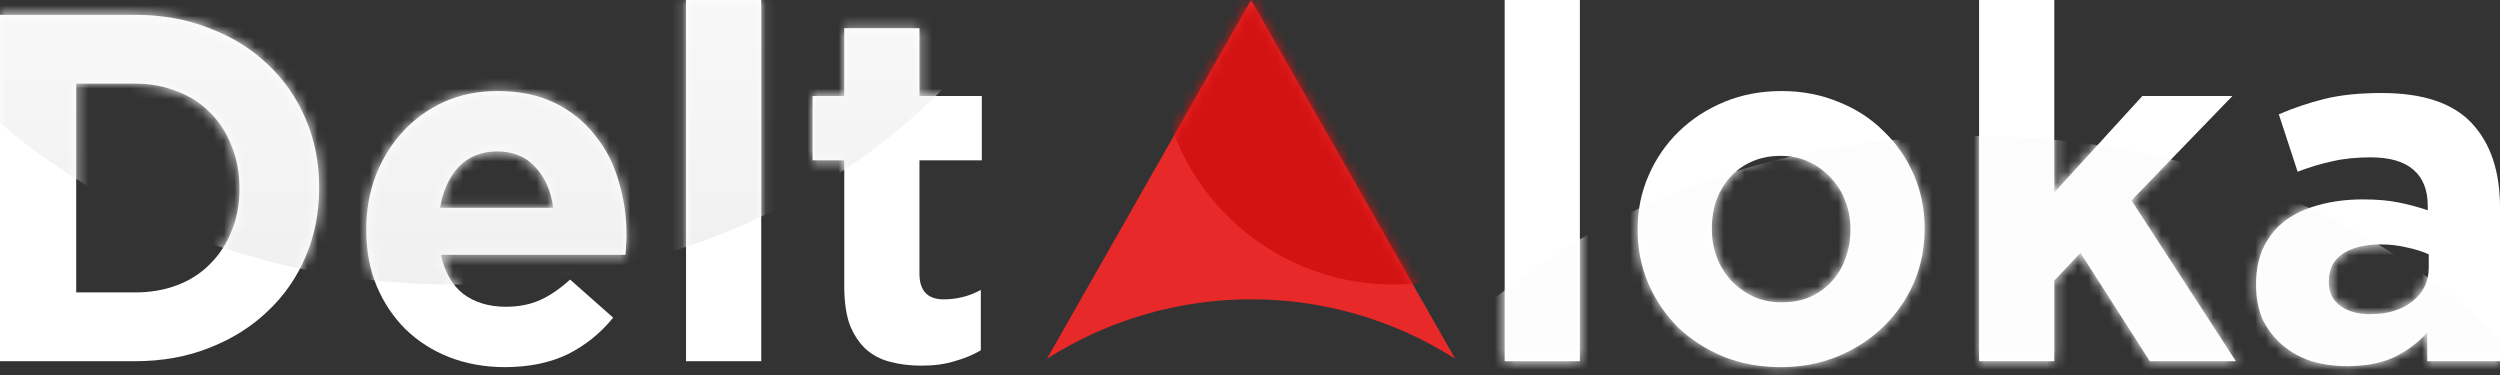
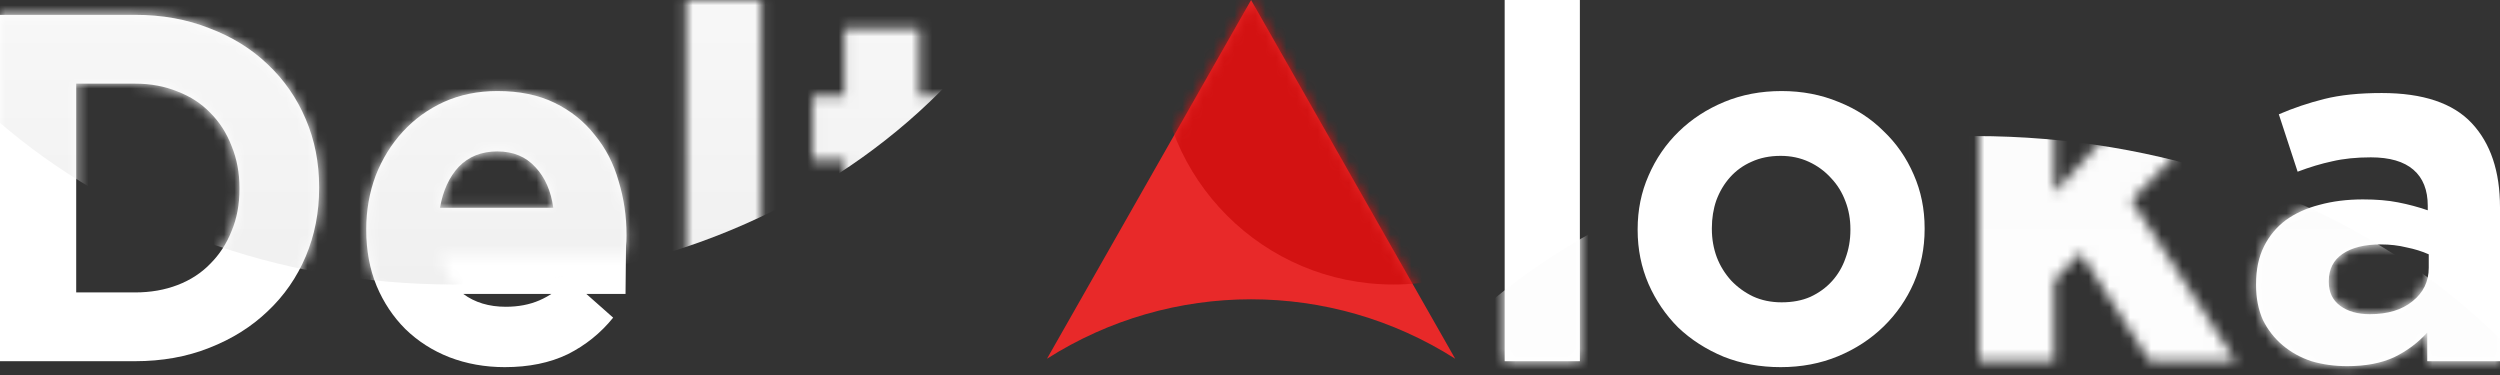
<svg xmlns="http://www.w3.org/2000/svg" width="240" height="36" viewBox="0 0 240 36" fill="none">
  <rect x="0" y="0" width="240" height="36" fill="#333333" stroke="none" />
  <path d="M120.104 0L139.698 34.438C127.743 26.83 112.465 26.83 100.51 34.438L120.104 0Z" fill="#E82929" />
  <path d="M30.638 18.05V17.955C30.638 15.612 30.21 13.443 29.355 11.447C28.5 9.421 27.281 7.663 25.698 6.175C24.146 4.687 22.278 3.531 20.093 2.708C17.939 1.853 15.564 1.425 12.967 1.425H0V34.675H12.967C15.564 34.675 17.939 34.248 20.093 33.393C22.278 32.538 24.146 31.366 25.698 29.878C27.281 28.389 28.5 26.632 29.355 24.605C30.21 22.578 30.638 20.393 30.638 18.05ZM22.99 18.145C22.99 19.633 22.737 20.979 22.23 22.183C21.755 23.386 21.074 24.431 20.188 25.318C19.333 26.204 18.288 26.885 17.053 27.36C15.818 27.835 14.456 28.073 12.967 28.073H7.315V8.028H12.967C14.456 8.028 15.818 8.281 17.053 8.788C18.288 9.263 19.333 9.943 20.188 10.83C21.074 11.717 21.755 12.777 22.23 14.012C22.737 15.248 22.99 16.593 22.99 18.05V18.145Z" fill="white" />
-   <path d="M60.146 22.658V22.563C60.146 20.758 59.893 19.032 59.386 17.385C58.911 15.707 58.151 14.234 57.106 12.967C56.093 11.669 54.81 10.64 53.258 9.88C51.707 9.12 49.87 8.74 47.748 8.74C45.88 8.74 44.17 9.088 42.618 9.785C41.098 10.482 39.784 11.432 38.676 12.635C37.568 13.838 36.697 15.248 36.063 16.863C35.462 18.478 35.161 20.188 35.161 21.993V22.088C35.161 24.051 35.493 25.84 36.158 27.455C36.823 29.038 37.742 30.416 38.913 31.588C40.117 32.759 41.526 33.662 43.141 34.295C44.788 34.928 46.561 35.245 48.461 35.245C50.773 35.245 52.783 34.833 54.493 34.01C56.203 33.155 57.66 31.983 58.863 30.495L54.731 26.838C53.718 27.756 52.736 28.421 51.786 28.833C50.836 29.244 49.759 29.45 48.556 29.45C46.941 29.45 45.579 29.038 44.471 28.215C43.394 27.36 42.682 26.109 42.333 24.463H60.051C60.083 24.114 60.098 23.813 60.098 23.56C60.13 23.307 60.146 23.006 60.146 22.658ZM53.116 19.95H42.238C42.523 18.303 43.125 16.989 44.043 16.008C44.993 15.026 46.228 14.535 47.748 14.535C49.268 14.535 50.488 15.042 51.406 16.055C52.324 17.037 52.894 18.335 53.116 19.95Z" fill="white" />
-   <path d="M73.079 34.675V0H65.859V34.675H73.079Z" fill="white" />
-   <path d="M94.158 33.63V27.835C93.05 28.437 91.862 28.738 90.595 28.738C89.044 28.738 88.268 27.914 88.268 26.268V15.39H94.253V9.215H88.268V2.708H81.048V9.215H78.008V15.39H81.048V27.455C81.048 28.943 81.222 30.178 81.57 31.16C81.95 32.11 82.457 32.886 83.09 33.488C83.755 34.089 84.531 34.501 85.418 34.723C86.336 34.976 87.35 35.103 88.458 35.103C89.661 35.103 90.722 34.96 91.64 34.675C92.559 34.422 93.398 34.073 94.158 33.63Z" fill="white" />
+   <path d="M60.146 22.658V22.563C60.146 20.758 59.893 19.032 59.386 17.385C58.911 15.707 58.151 14.234 57.106 12.967C56.093 11.669 54.81 10.64 53.258 9.88C51.707 9.12 49.87 8.74 47.748 8.74C45.88 8.74 44.17 9.088 42.618 9.785C41.098 10.482 39.784 11.432 38.676 12.635C37.568 13.838 36.697 15.248 36.063 16.863C35.462 18.478 35.161 20.188 35.161 21.993V22.088C35.161 24.051 35.493 25.84 36.158 27.455C36.823 29.038 37.742 30.416 38.913 31.588C40.117 32.759 41.526 33.662 43.141 34.295C44.788 34.928 46.561 35.245 48.461 35.245C50.773 35.245 52.783 34.833 54.493 34.01C56.203 33.155 57.66 31.983 58.863 30.495L54.731 26.838C53.718 27.756 52.736 28.421 51.786 28.833C50.836 29.244 49.759 29.45 48.556 29.45C46.941 29.45 45.579 29.038 44.471 28.215H60.051C60.083 24.114 60.098 23.813 60.098 23.56C60.13 23.307 60.146 23.006 60.146 22.658ZM53.116 19.95H42.238C42.523 18.303 43.125 16.989 44.043 16.008C44.993 15.026 46.228 14.535 47.748 14.535C49.268 14.535 50.488 15.042 51.406 16.055C52.324 17.037 52.894 18.335 53.116 19.95Z" fill="white" />
  <path d="M151.668 34.675V0H144.448V34.675H151.668Z" fill="white" />
  <path d="M184.764 21.993V21.898C184.764 20.061 184.416 18.351 183.719 16.767C183.022 15.152 182.056 13.759 180.821 12.588C179.618 11.384 178.177 10.45 176.499 9.785C174.821 9.088 173 8.74 171.036 8.74C169.041 8.74 167.205 9.088 165.526 9.785C163.848 10.482 162.391 11.432 161.156 12.635C159.921 13.838 158.955 15.248 158.259 16.863C157.562 18.446 157.214 20.156 157.214 21.993V22.088C157.214 23.924 157.562 25.65 158.259 27.265C158.955 28.848 159.905 30.242 161.109 31.445C162.344 32.617 163.8 33.551 165.479 34.248C167.157 34.913 168.978 35.245 170.941 35.245C172.936 35.245 174.773 34.897 176.451 34.2C178.13 33.503 179.586 32.553 180.821 31.35C182.056 30.147 183.022 28.753 183.719 27.17C184.416 25.555 184.764 23.829 184.764 21.993ZM177.639 22.088C177.639 23.038 177.481 23.94 177.164 24.795C176.879 25.618 176.451 26.347 175.881 26.98C175.311 27.613 174.615 28.12 173.791 28.5C173 28.848 172.081 29.023 171.036 29.023C170.023 29.023 169.105 28.833 168.281 28.453C167.49 28.073 166.793 27.566 166.191 26.933C165.59 26.268 165.13 25.523 164.814 24.7C164.497 23.845 164.339 22.943 164.339 21.993V21.898C164.339 20.948 164.481 20.061 164.766 19.238C165.083 18.383 165.526 17.638 166.096 17.005C166.666 16.372 167.347 15.881 168.139 15.533C168.962 15.152 169.896 14.963 170.941 14.963C171.923 14.963 172.825 15.152 173.649 15.533C174.472 15.912 175.185 16.435 175.786 17.1C176.388 17.733 176.847 18.478 177.164 19.333C177.481 20.156 177.639 21.043 177.639 21.993V22.088Z" fill="white" />
-   <path d="M214.644 34.675L204.622 19.238L214.312 9.215H205.667L197.212 18.478V0H189.992V34.675H197.212V26.933L199.729 24.273L206.379 34.675H214.644Z" fill="white" />
  <path d="M240 34.675V19.903C240 16.451 239.097 13.759 237.292 11.828C235.487 9.896 232.606 8.93 228.647 8.93C226.494 8.93 224.657 9.12 223.137 9.5C221.617 9.88 220.161 10.371 218.767 10.973L220.572 16.483C221.744 16.039 222.852 15.707 223.897 15.485C224.974 15.232 226.209 15.105 227.602 15.105C229.407 15.105 230.769 15.501 231.687 16.293C232.606 17.084 233.065 18.24 233.065 19.76V20.188C232.146 19.871 231.196 19.618 230.215 19.428C229.265 19.238 228.141 19.143 226.842 19.143C225.322 19.143 223.929 19.317 222.662 19.665C221.427 19.982 220.351 20.473 219.432 21.138C218.546 21.803 217.849 22.642 217.342 23.655C216.836 24.668 216.582 25.872 216.582 27.265V27.36C216.582 28.627 216.804 29.751 217.247 30.733C217.722 31.683 218.356 32.49 219.147 33.155C219.939 33.82 220.857 34.327 221.902 34.675C222.979 34.992 224.119 35.15 225.322 35.15C227.096 35.15 228.6 34.865 229.835 34.295C231.07 33.693 232.131 32.902 233.017 31.92V34.675H240ZM233.16 25.698C233.16 27.028 232.637 28.104 231.592 28.928C230.579 29.751 229.217 30.163 227.507 30.163C226.336 30.163 225.386 29.893 224.657 29.355C223.929 28.817 223.565 28.057 223.565 27.075V26.98C223.565 25.84 224.008 24.969 224.895 24.368C225.781 23.766 227.001 23.465 228.552 23.465C229.439 23.465 230.262 23.56 231.022 23.75C231.814 23.908 232.526 24.13 233.16 24.415V25.698Z" fill="white" />
  <mask id="mask0_874_13509" style="mask-type:alpha" maskUnits="userSpaceOnUse" x="144" y="0" width="96" height="36">
    <path d="M151.668 34.675V0H144.448V34.675H151.668Z" fill="white" />
-     <path d="M184.764 21.993V21.898C184.764 20.061 184.416 18.351 183.719 16.767C183.022 15.152 182.056 13.759 180.821 12.588C179.618 11.384 178.177 10.45 176.499 9.785C174.821 9.088 173 8.74 171.036 8.74C169.041 8.74 167.205 9.088 165.526 9.785C163.848 10.482 162.391 11.432 161.156 12.635C159.921 13.838 158.955 15.248 158.259 16.863C157.562 18.446 157.214 20.156 157.214 21.993V22.088C157.214 23.924 157.562 25.65 158.259 27.265C158.955 28.848 159.905 30.242 161.109 31.445C162.344 32.617 163.8 33.551 165.479 34.248C167.157 34.913 168.978 35.245 170.941 35.245C172.936 35.245 174.773 34.897 176.451 34.2C178.13 33.503 179.586 32.553 180.821 31.35C182.056 30.147 183.022 28.753 183.719 27.17C184.416 25.555 184.764 23.829 184.764 21.993ZM177.639 22.088C177.639 23.038 177.481 23.94 177.164 24.795C176.879 25.618 176.451 26.347 175.881 26.98C175.311 27.613 174.615 28.12 173.791 28.5C173 28.848 172.081 29.023 171.036 29.023C170.023 29.023 169.105 28.833 168.281 28.453C167.49 28.073 166.793 27.566 166.191 26.933C165.59 26.268 165.13 25.523 164.814 24.7C164.497 23.845 164.339 22.943 164.339 21.993V21.898C164.339 20.948 164.481 20.061 164.766 19.238C165.083 18.383 165.526 17.638 166.096 17.005C166.666 16.372 167.347 15.881 168.139 15.533C168.962 15.152 169.896 14.963 170.941 14.963C171.923 14.963 172.825 15.152 173.649 15.533C174.472 15.912 175.185 16.435 175.786 17.1C176.388 17.733 176.847 18.478 177.164 19.333C177.481 20.156 177.639 21.043 177.639 21.993V22.088Z" fill="white" />
    <path d="M214.644 34.675L204.622 19.238L214.312 9.215H205.667L197.212 18.478V0H189.992V34.675H197.212V26.933L199.729 24.273L206.379 34.675H214.644Z" fill="white" />
    <path d="M240 34.675V19.903C240 16.451 239.097 13.759 237.292 11.828C235.487 9.896 232.606 8.93 228.647 8.93C226.494 8.93 224.657 9.12 223.137 9.5C221.617 9.88 220.161 10.371 218.767 10.973L220.572 16.483C221.744 16.039 222.852 15.707 223.897 15.485C224.974 15.232 226.209 15.105 227.602 15.105C229.407 15.105 230.769 15.501 231.687 16.293C232.606 17.084 233.065 18.24 233.065 19.76V20.188C232.146 19.871 231.196 19.618 230.215 19.428C229.265 19.238 228.141 19.143 226.842 19.143C225.322 19.143 223.929 19.317 222.662 19.665C221.427 19.982 220.351 20.473 219.432 21.138C218.546 21.803 217.849 22.642 217.342 23.655C216.836 24.668 216.582 25.872 216.582 27.265V27.36C216.582 28.627 216.804 29.751 217.247 30.733C217.722 31.683 218.356 32.49 219.147 33.155C219.939 33.82 220.857 34.327 221.902 34.675C222.979 34.992 224.119 35.15 225.322 35.15C227.096 35.15 228.6 34.865 229.835 34.295C231.07 33.693 232.131 32.902 233.017 31.92V34.675H240ZM233.16 25.698C233.16 27.028 232.637 28.104 231.592 28.928C230.579 29.751 229.217 30.163 227.507 30.163C226.336 30.163 225.386 29.893 224.657 29.355C223.929 28.817 223.565 28.057 223.565 27.075V26.98C223.565 25.84 224.008 24.969 224.895 24.368C225.781 23.766 227.001 23.465 228.552 23.465C229.439 23.465 230.262 23.56 231.022 23.75C231.814 23.908 232.526 24.13 233.16 24.415V25.698Z" fill="white" />
  </mask>
  <g mask="url(#mask0_874_13509)">
    <path d="M189.573 13.062C153.502 13.062 124.26 36.987 124.26 66.5L254.885 66.5C254.886 36.987 225.644 13.062 189.573 13.062Z" fill="url(#paint0_linear_874_13509)" />
  </g>
  <mask id="mask1_874_13509" style="mask-type:alpha" maskUnits="userSpaceOnUse" x="0" y="0" width="95" height="36">
    <path d="M30.638 18.05V17.955C30.638 15.612 30.21 13.443 29.355 11.447C28.5 9.421 27.281 7.663 25.698 6.175C24.146 4.687 22.278 3.531 20.093 2.708C17.939 1.853 15.564 1.425 12.967 1.425H0V34.675H12.967C15.564 34.675 17.939 34.248 20.093 33.393C22.278 32.538 24.146 31.366 25.698 29.878C27.281 28.389 28.5 26.632 29.355 24.605C30.21 22.578 30.638 20.393 30.638 18.05ZM22.99 18.145C22.99 19.633 22.737 20.979 22.23 22.183C21.755 23.386 21.074 24.431 20.188 25.318C19.333 26.204 18.288 26.885 17.053 27.36C15.818 27.835 14.456 28.073 12.967 28.073H7.315V8.028H12.967C14.456 8.028 15.818 8.281 17.053 8.788C18.288 9.263 19.333 9.943 20.188 10.83C21.074 11.717 21.755 12.777 22.23 14.012C22.737 15.248 22.99 16.593 22.99 18.05V18.145Z" fill="white" />
    <path d="M60.146 22.658V22.563C60.146 20.758 59.893 19.032 59.386 17.385C58.911 15.707 58.151 14.234 57.106 12.967C56.093 11.669 54.81 10.64 53.258 9.88C51.707 9.12 49.87 8.74 47.748 8.74C45.88 8.74 44.17 9.088 42.618 9.785C41.098 10.482 39.784 11.432 38.676 12.635C37.568 13.838 36.697 15.248 36.063 16.863C35.462 18.478 35.161 20.188 35.161 21.993V22.088C35.161 24.051 35.493 25.84 36.158 27.455C36.823 29.038 37.742 30.416 38.913 31.588C40.117 32.759 41.526 33.662 43.141 34.295C44.788 34.928 46.561 35.245 48.461 35.245C50.773 35.245 52.783 34.833 54.493 34.01C56.203 33.155 57.66 31.983 58.863 30.495L54.731 26.838C53.718 27.756 52.736 28.421 51.786 28.833C50.836 29.244 49.759 29.45 48.556 29.45C46.941 29.45 45.579 29.038 44.471 28.215C43.394 27.36 42.682 26.109 42.333 24.463H60.051C60.083 24.114 60.098 23.813 60.098 23.56C60.13 23.307 60.146 23.006 60.146 22.658ZM53.116 19.95H42.238C42.523 18.303 43.125 16.989 44.043 16.008C44.993 15.026 46.228 14.535 47.748 14.535C49.268 14.535 50.488 15.042 51.406 16.055C52.324 17.037 52.894 18.335 53.116 19.95Z" fill="white" />
    <path d="M73.079 34.675V0H65.859V34.675H73.079Z" fill="white" />
    <path d="M94.158 33.63V27.835C93.05 28.437 91.862 28.738 90.595 28.738C89.044 28.738 88.268 27.914 88.268 26.268V15.39H94.253V9.215H88.268V2.708H81.048V9.215H78.008V15.39H81.048V27.455C81.048 28.943 81.222 30.178 81.57 31.16C81.95 32.11 82.457 32.886 83.09 33.488C83.755 34.089 84.531 34.501 85.418 34.723C86.336 34.976 87.35 35.103 88.458 35.103C89.661 35.103 90.722 34.96 91.64 34.675C92.559 34.422 93.398 34.073 94.158 33.63Z" fill="white" />
  </mask>
  <g mask="url(#mask1_874_13509)">
    <path d="M43.51 27.313C77.614 27.313 105.26 3.388 105.26 -26.125H-18.24C-18.24 3.388 9.406 27.313 43.51 27.313Z" fill="url(#paint1_linear_874_13509)" />
  </g>
  <mask id="mask2_874_13509" style="mask-type:alpha" maskUnits="userSpaceOnUse" x="100" y="0" width="40" height="35">
    <path d="M120.104 0L139.698 34.438C127.743 26.83 112.465 26.83 100.51 34.438L120.104 0Z" fill="#E82929" />
  </mask>
  <g mask="url(#mask2_874_13509)">
    <circle cx="133.76" cy="4.75" r="22.563" fill="#D31212" />
  </g>
  <defs>
    <linearGradient id="paint0_linear_874_13509" x1="189.573" y1="66.5" x2="189.573" y2="13.062" gradientUnits="userSpaceOnUse">
      <stop stop-color="white" />
      <stop offset="1" stop-color="#FCFCFC" />
    </linearGradient>
    <linearGradient id="paint1_linear_874_13509" x1="43.51" y1="-26.125" x2="43.51" y2="27.313" gradientUnits="userSpaceOnUse">
      <stop stop-color="white" />
      <stop offset="1" stop-color="#F0F0F0" />
    </linearGradient>
  </defs>
</svg>